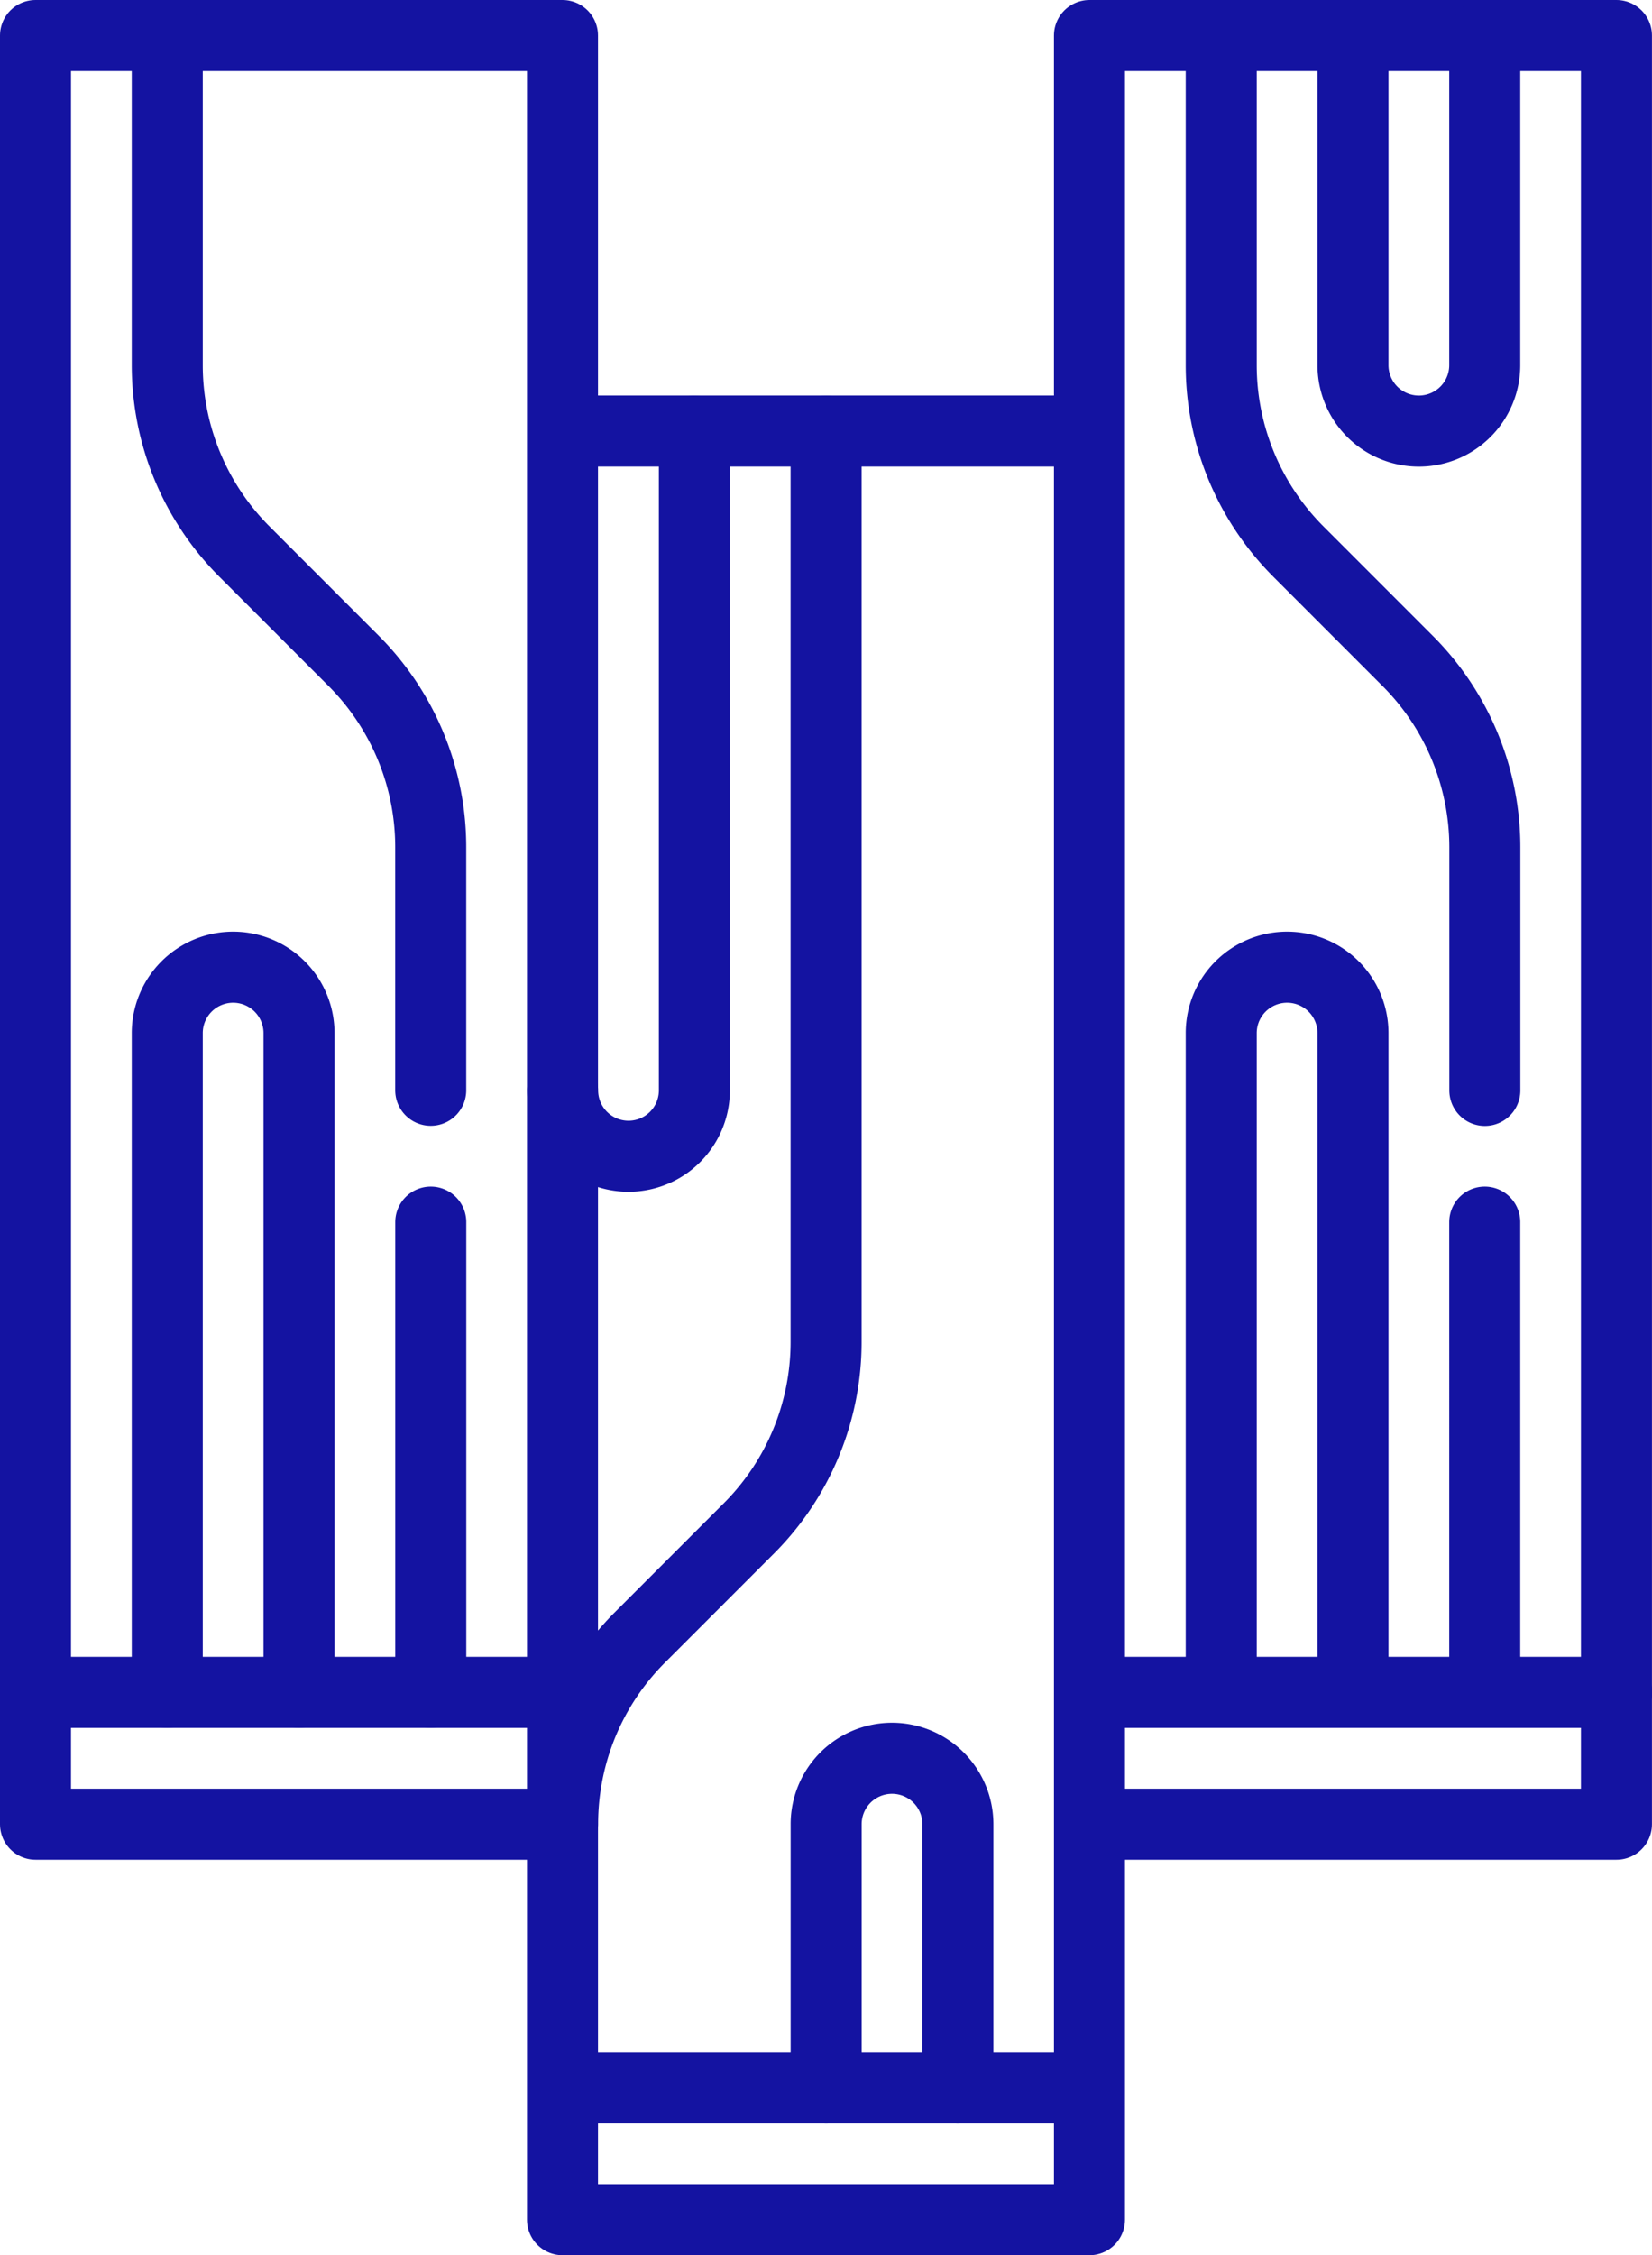
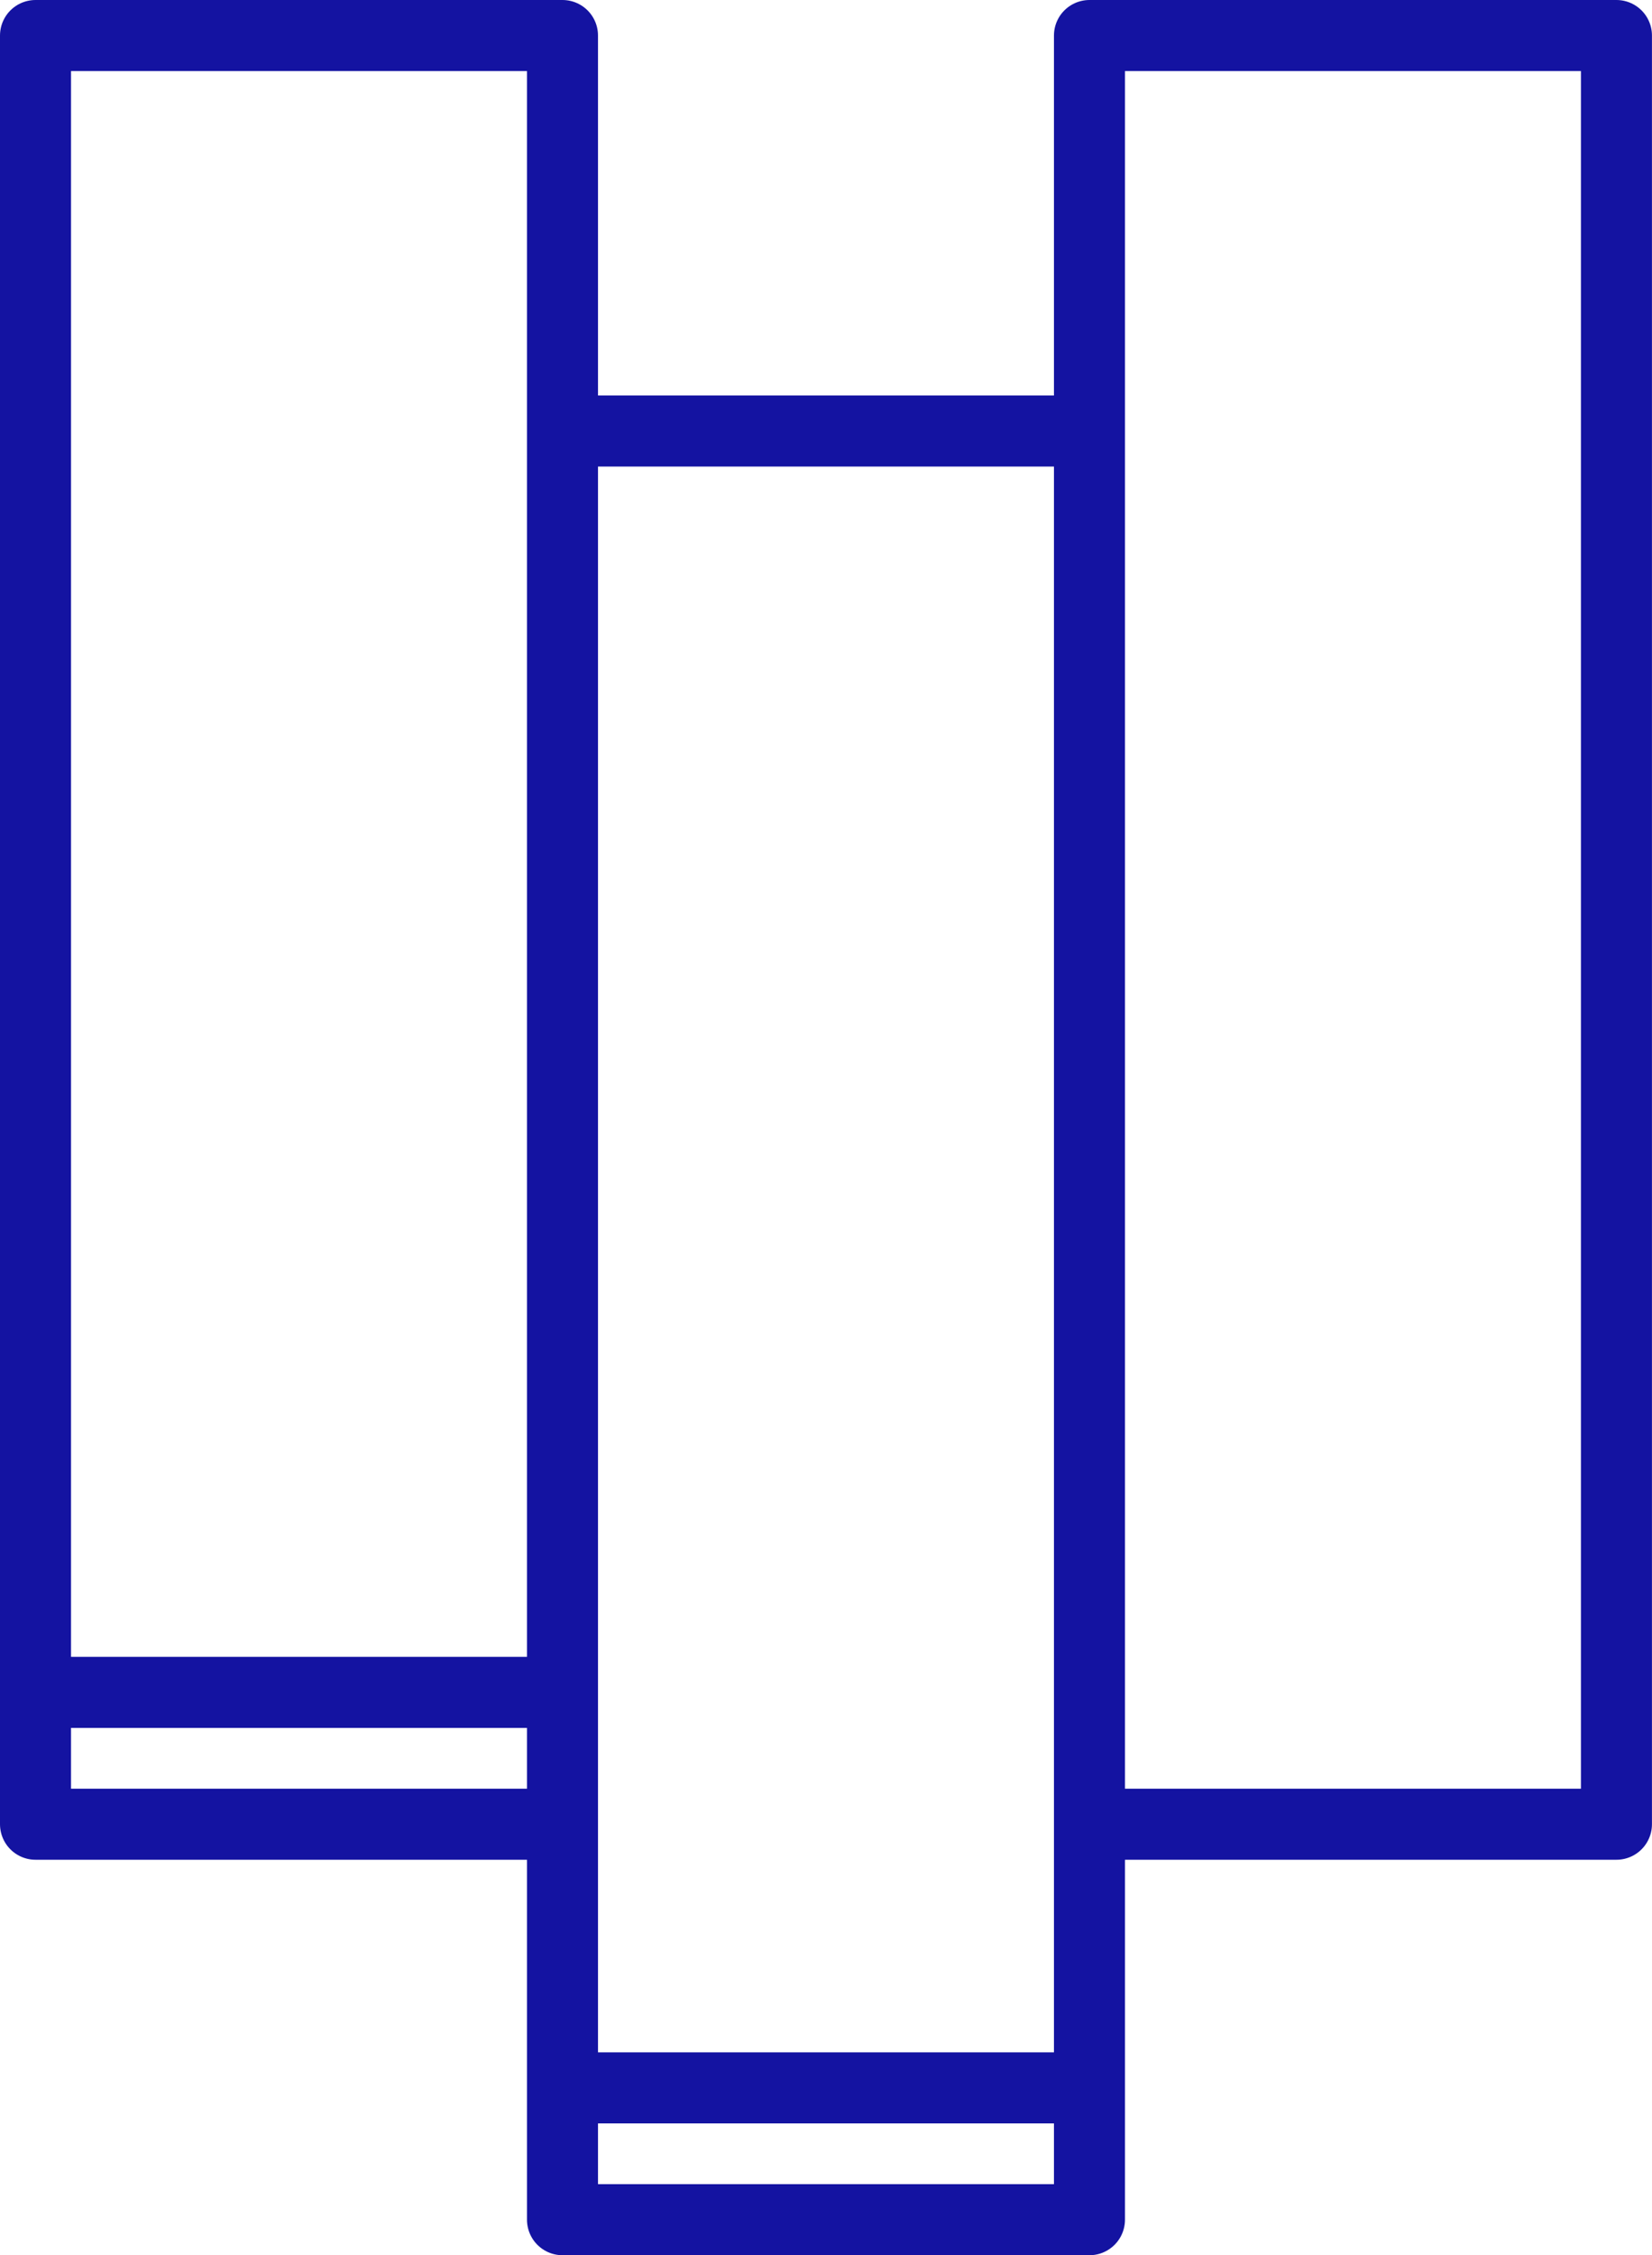
<svg xmlns="http://www.w3.org/2000/svg" width="34.894" height="47.602" viewBox="0 0 34.894 47.602">
  <g id="Groupe_15035" data-name="Groupe 15035" transform="translate(-75.25 -6.75)">
    <path id="Tracé_37410" data-name="Tracé 37410" d="M87.131,15.848H98.262m0,34.97H87.131m0-8.348H76m22.262,2.783h11.131V7.5H98.262V53.6H87.131V7.5H76V45.253H87.131" transform="translate(0)" fill="none" stroke="#1413a1" stroke-linecap="round" stroke-linejoin="round" stroke-miterlimit="10" stroke-width="1.5" />
-     <path id="Tracé_37411" data-name="Tracé 37411" d="M133.828,7.5v6.957a1.391,1.391,0,1,1-2.783,0V7.5m-2.783,34.97V28.556a1.391,1.391,0,1,1,2.783,0V42.47m2.783-9.925V42.47M128.262,7.5v6.957a5.565,5.565,0,0,0,1.63,3.935L132.2,20.7a5.566,5.566,0,0,1,1.63,3.936v5.129M106,42.47V28.556a1.391,1.391,0,1,1,2.783,0V42.47m2.783-9.925V42.47M106,7.5v6.957a5.565,5.565,0,0,0,1.63,3.935l2.305,2.305a5.566,5.566,0,0,1,1.63,3.936v5.129M122.7,50.819V45.253a1.391,1.391,0,1,0-2.783,0v5.566m-5.566-21.056a1.391,1.391,0,0,0,2.783,0V15.848m-2.783,29.4a5.565,5.565,0,0,1,1.63-3.935l2.305-2.305a5.566,5.566,0,0,0,1.63-3.936V15.848m16.7,26.622H125.48" transform="translate(-27.217)" fill="none" stroke="#1413a1" stroke-linecap="round" stroke-linejoin="round" stroke-miterlimit="10" stroke-width="1.5" />
  </g>
</svg>